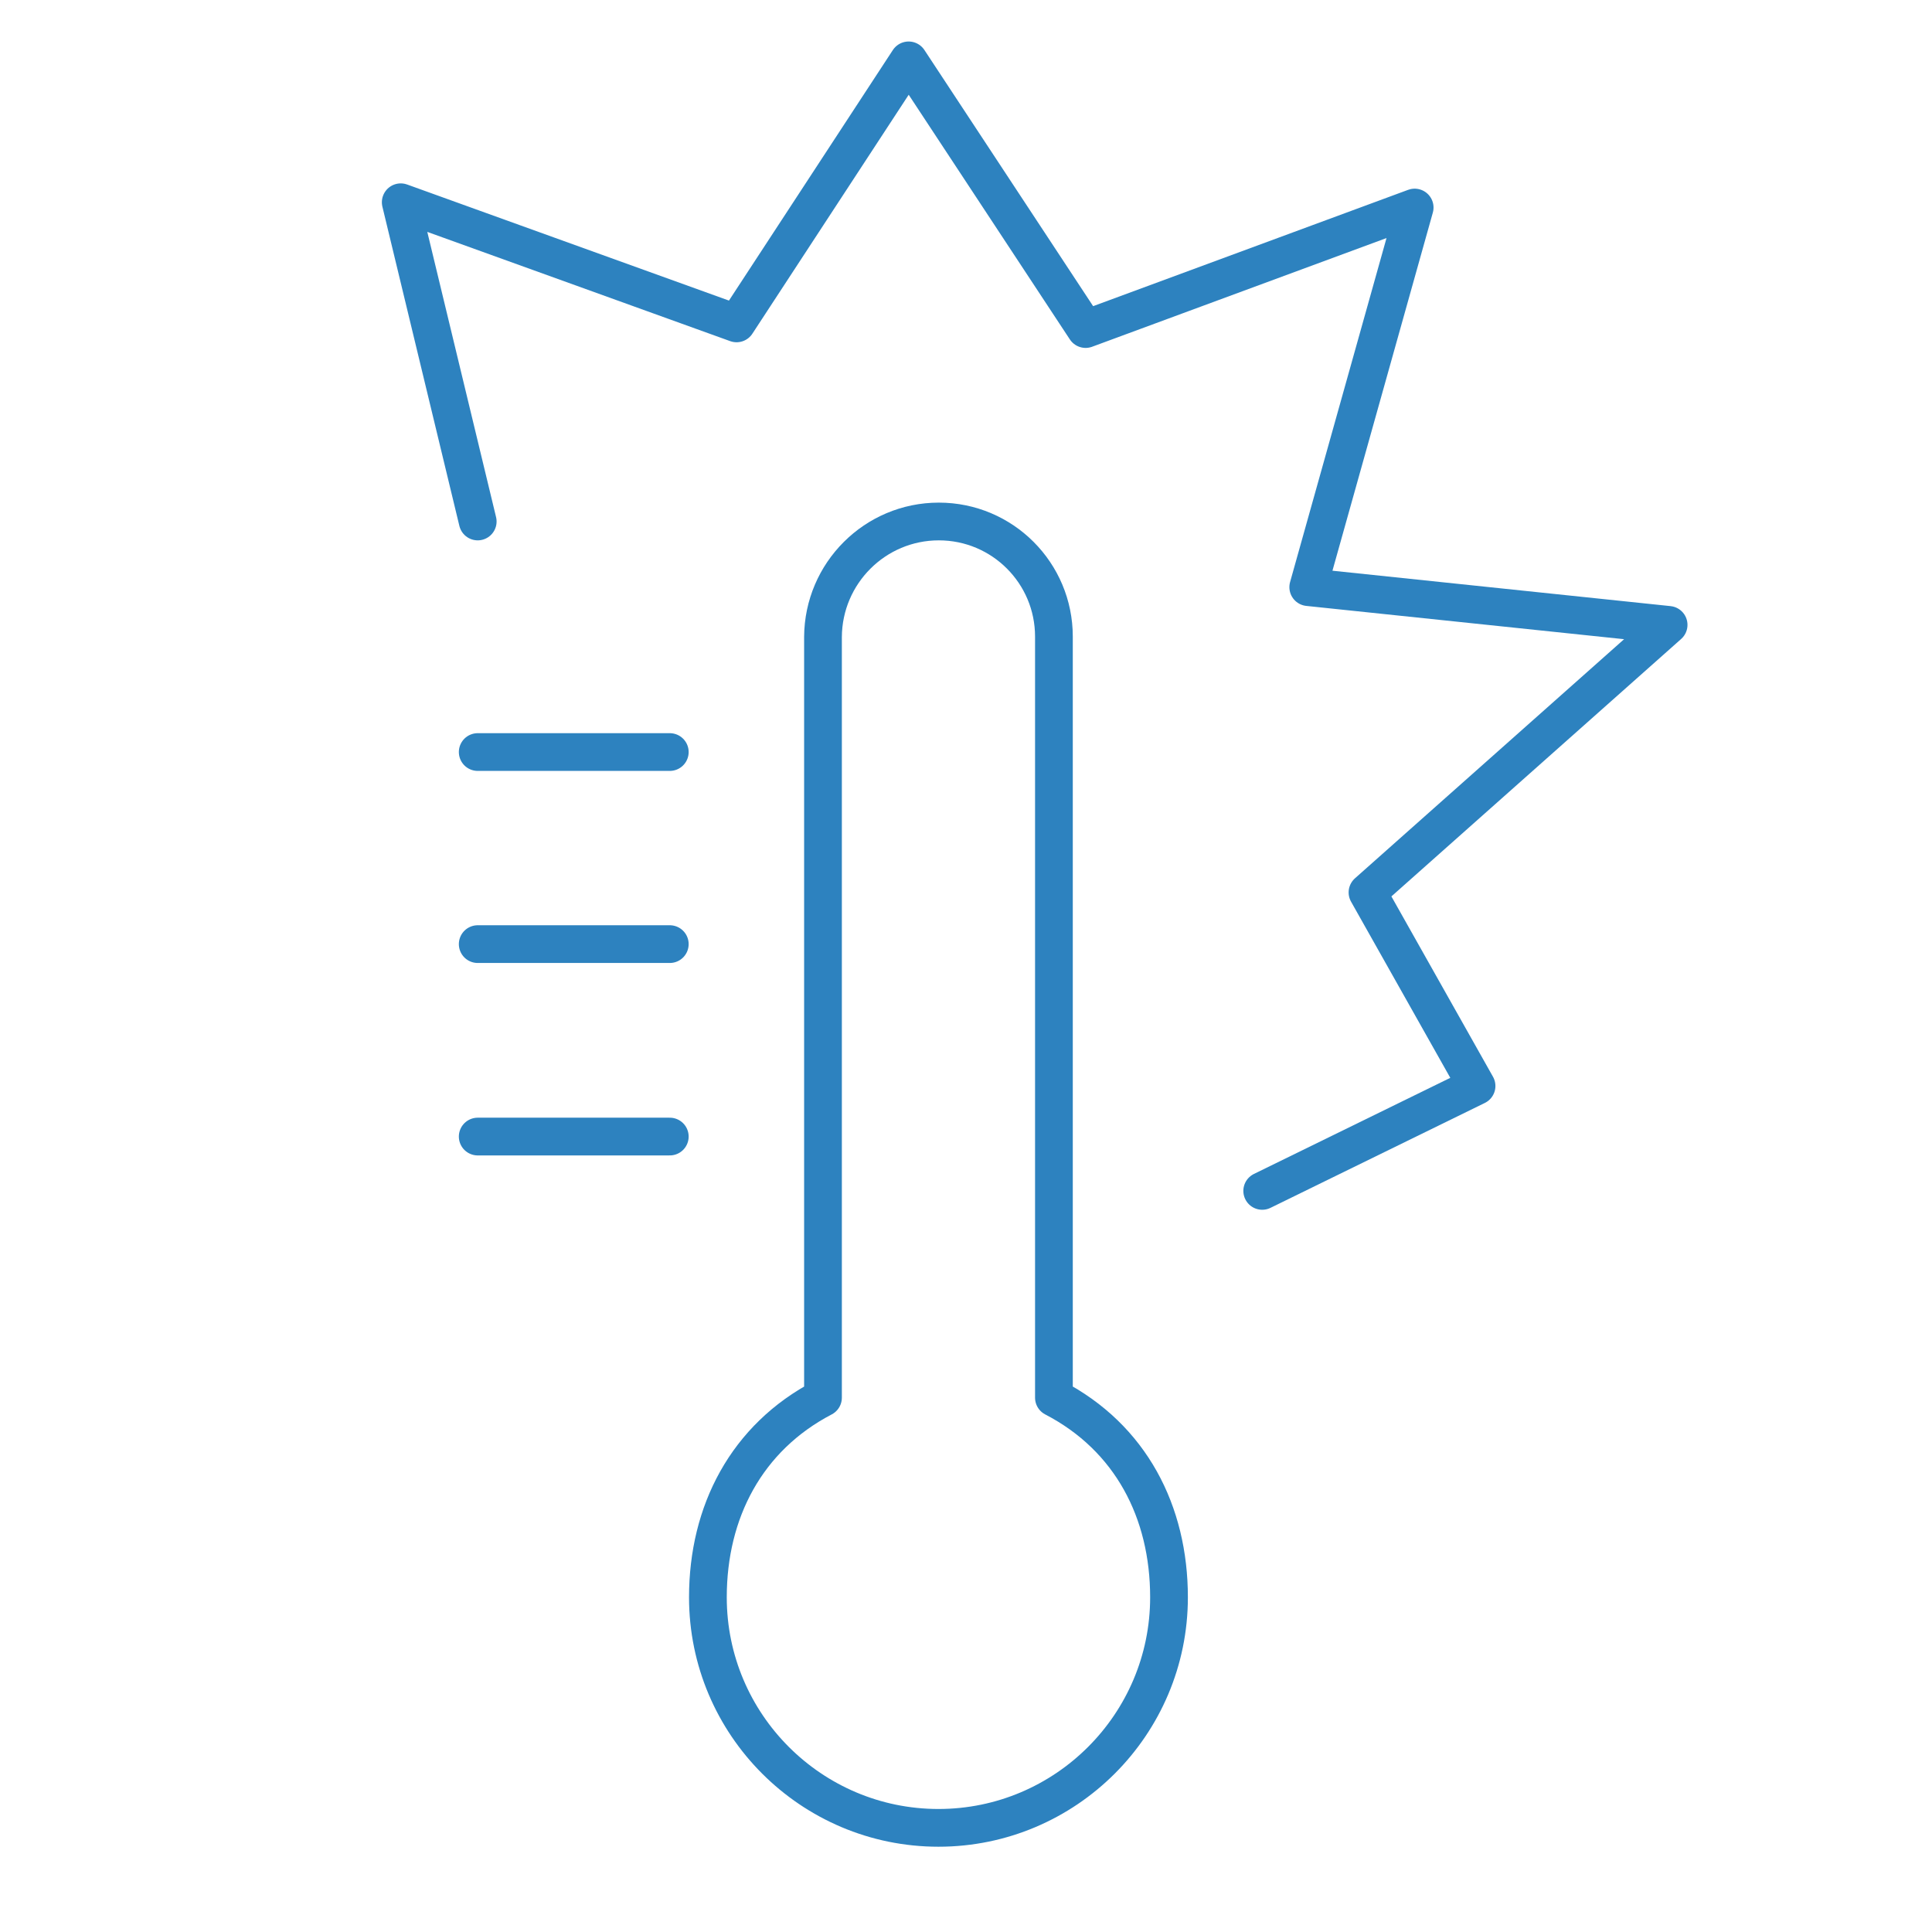
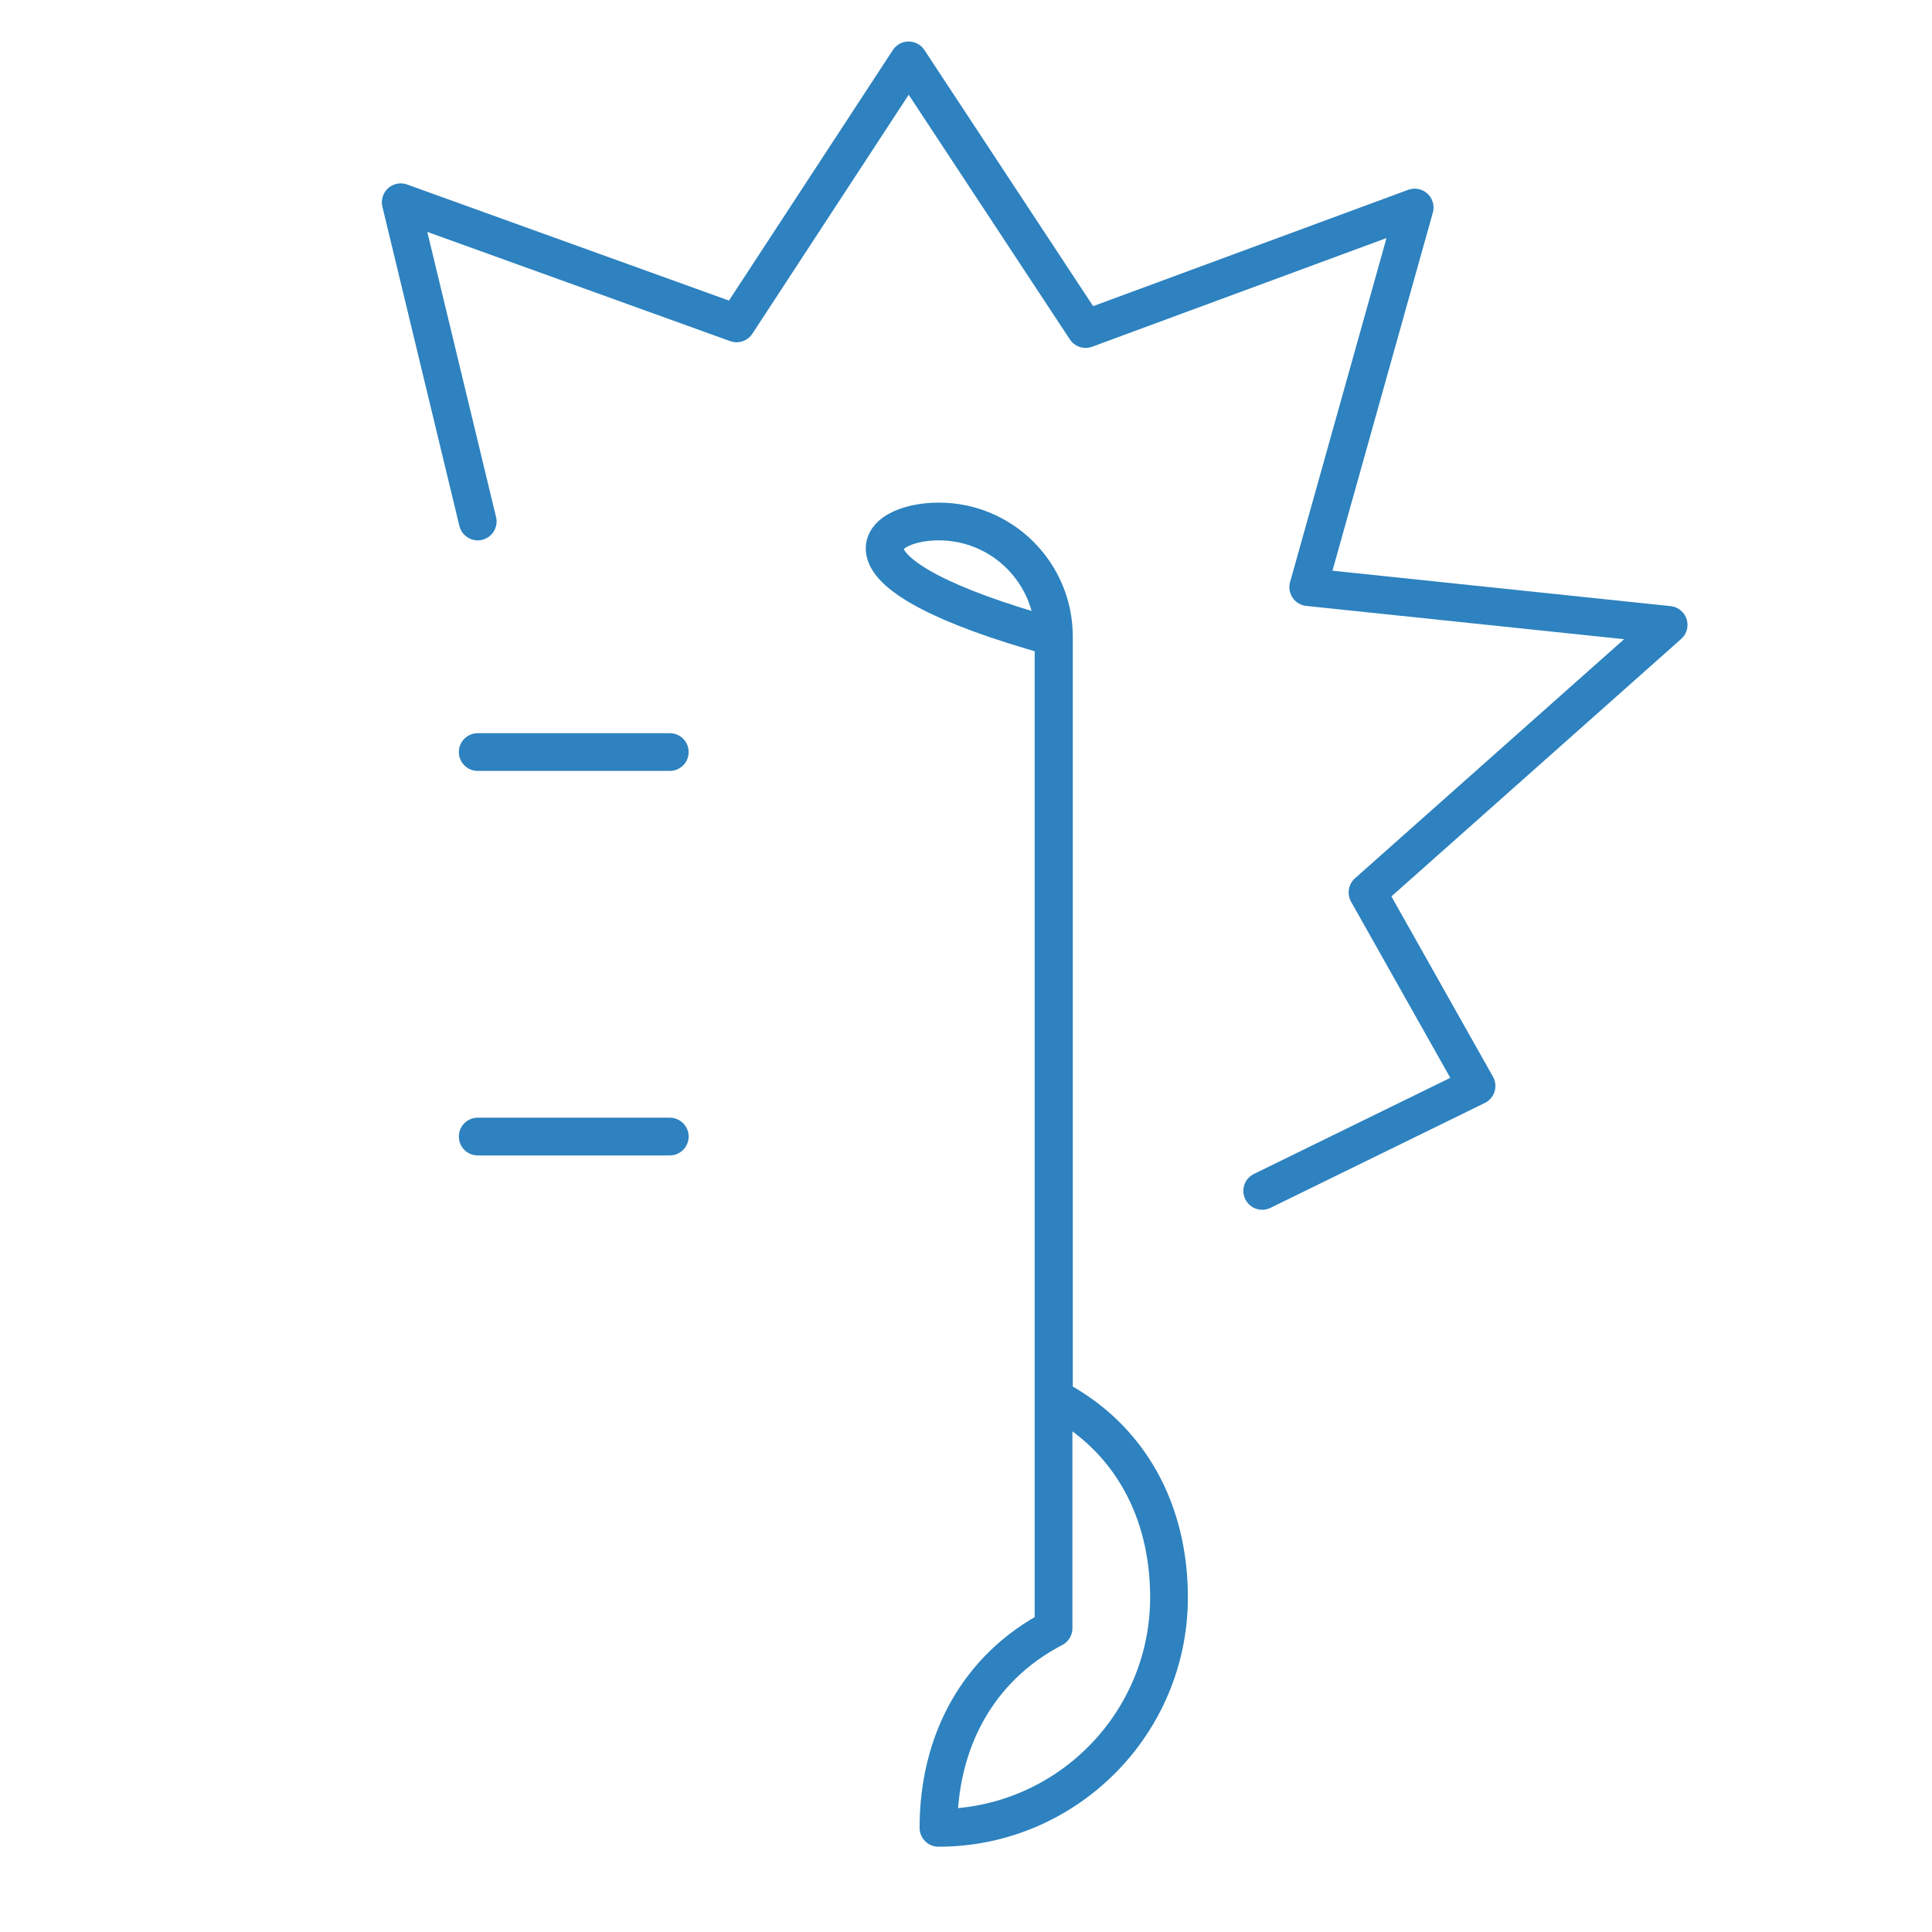
<svg xmlns="http://www.w3.org/2000/svg" version="1.1" id="Calque_1" x="0px" y="0px" viewBox="0 0 512 512" style="enable-background:new 0 0 512 512;" xml:space="preserve">
  <style type="text/css">
	.st0{fill:#2D82BF;stroke:#FFFFFF;stroke-width:8;stroke-miterlimit:10;}
	.st1{fill:none;stroke:#2D82BF;stroke-width:2.5;stroke-linejoin:round;}
	.st2{fill:none;stroke:#2D82BF;stroke-width:2.5;stroke-miterlimit:10;}
	.st3{fill:#FFFFFF;stroke:#2D82BF;stroke-miterlimit:10;}
	.st4{fill:none;stroke:#2D82BF;stroke-width:10;stroke-linecap:round;stroke-linejoin:round;stroke-miterlimit:10;}
	.st5{fill:#2D82BF;stroke:#FFFFFF;stroke-width:3;stroke-miterlimit:10;}
</style>
  <g>
    <polyline class="st4" points="126.6,138.2 106.2,53.6 195.2,85.7 240.8,16 287.7,87.2 374.9,55 346.7,155.6 442.2,165.6    362.4,236.5 391.3,287.8 334.5,315.6  " />
-     <path class="st4" d="M248.8,138.2c16.9,0,30.5,13.7,30.5,30.5v201.7c20.4,10.6,30.5,30.3,30.5,52.9c0,33.7-27.4,61.1-61.1,61.1   c-33.7,0-61.1-27.4-61.1-61.1c0-22.6,10.2-42.3,30.5-52.9V168.8C218.2,151.9,231.9,138.2,248.8,138.2z" />
+     <path class="st4" d="M248.8,138.2c16.9,0,30.5,13.7,30.5,30.5v201.7c20.4,10.6,30.5,30.3,30.5,52.9c0,33.7-27.4,61.1-61.1,61.1   c0-22.6,10.2-42.3,30.5-52.9V168.8C218.2,151.9,231.9,138.2,248.8,138.2z" />
    <line class="st4" x1="177.5" y1="199.3" x2="126.6" y2="199.3" />
-     <line class="st4" x1="177.5" y1="250.2" x2="126.6" y2="250.2" />
    <line class="st4" x1="177.5" y1="301.2" x2="126.6" y2="301.2" />
  </g>
</svg>